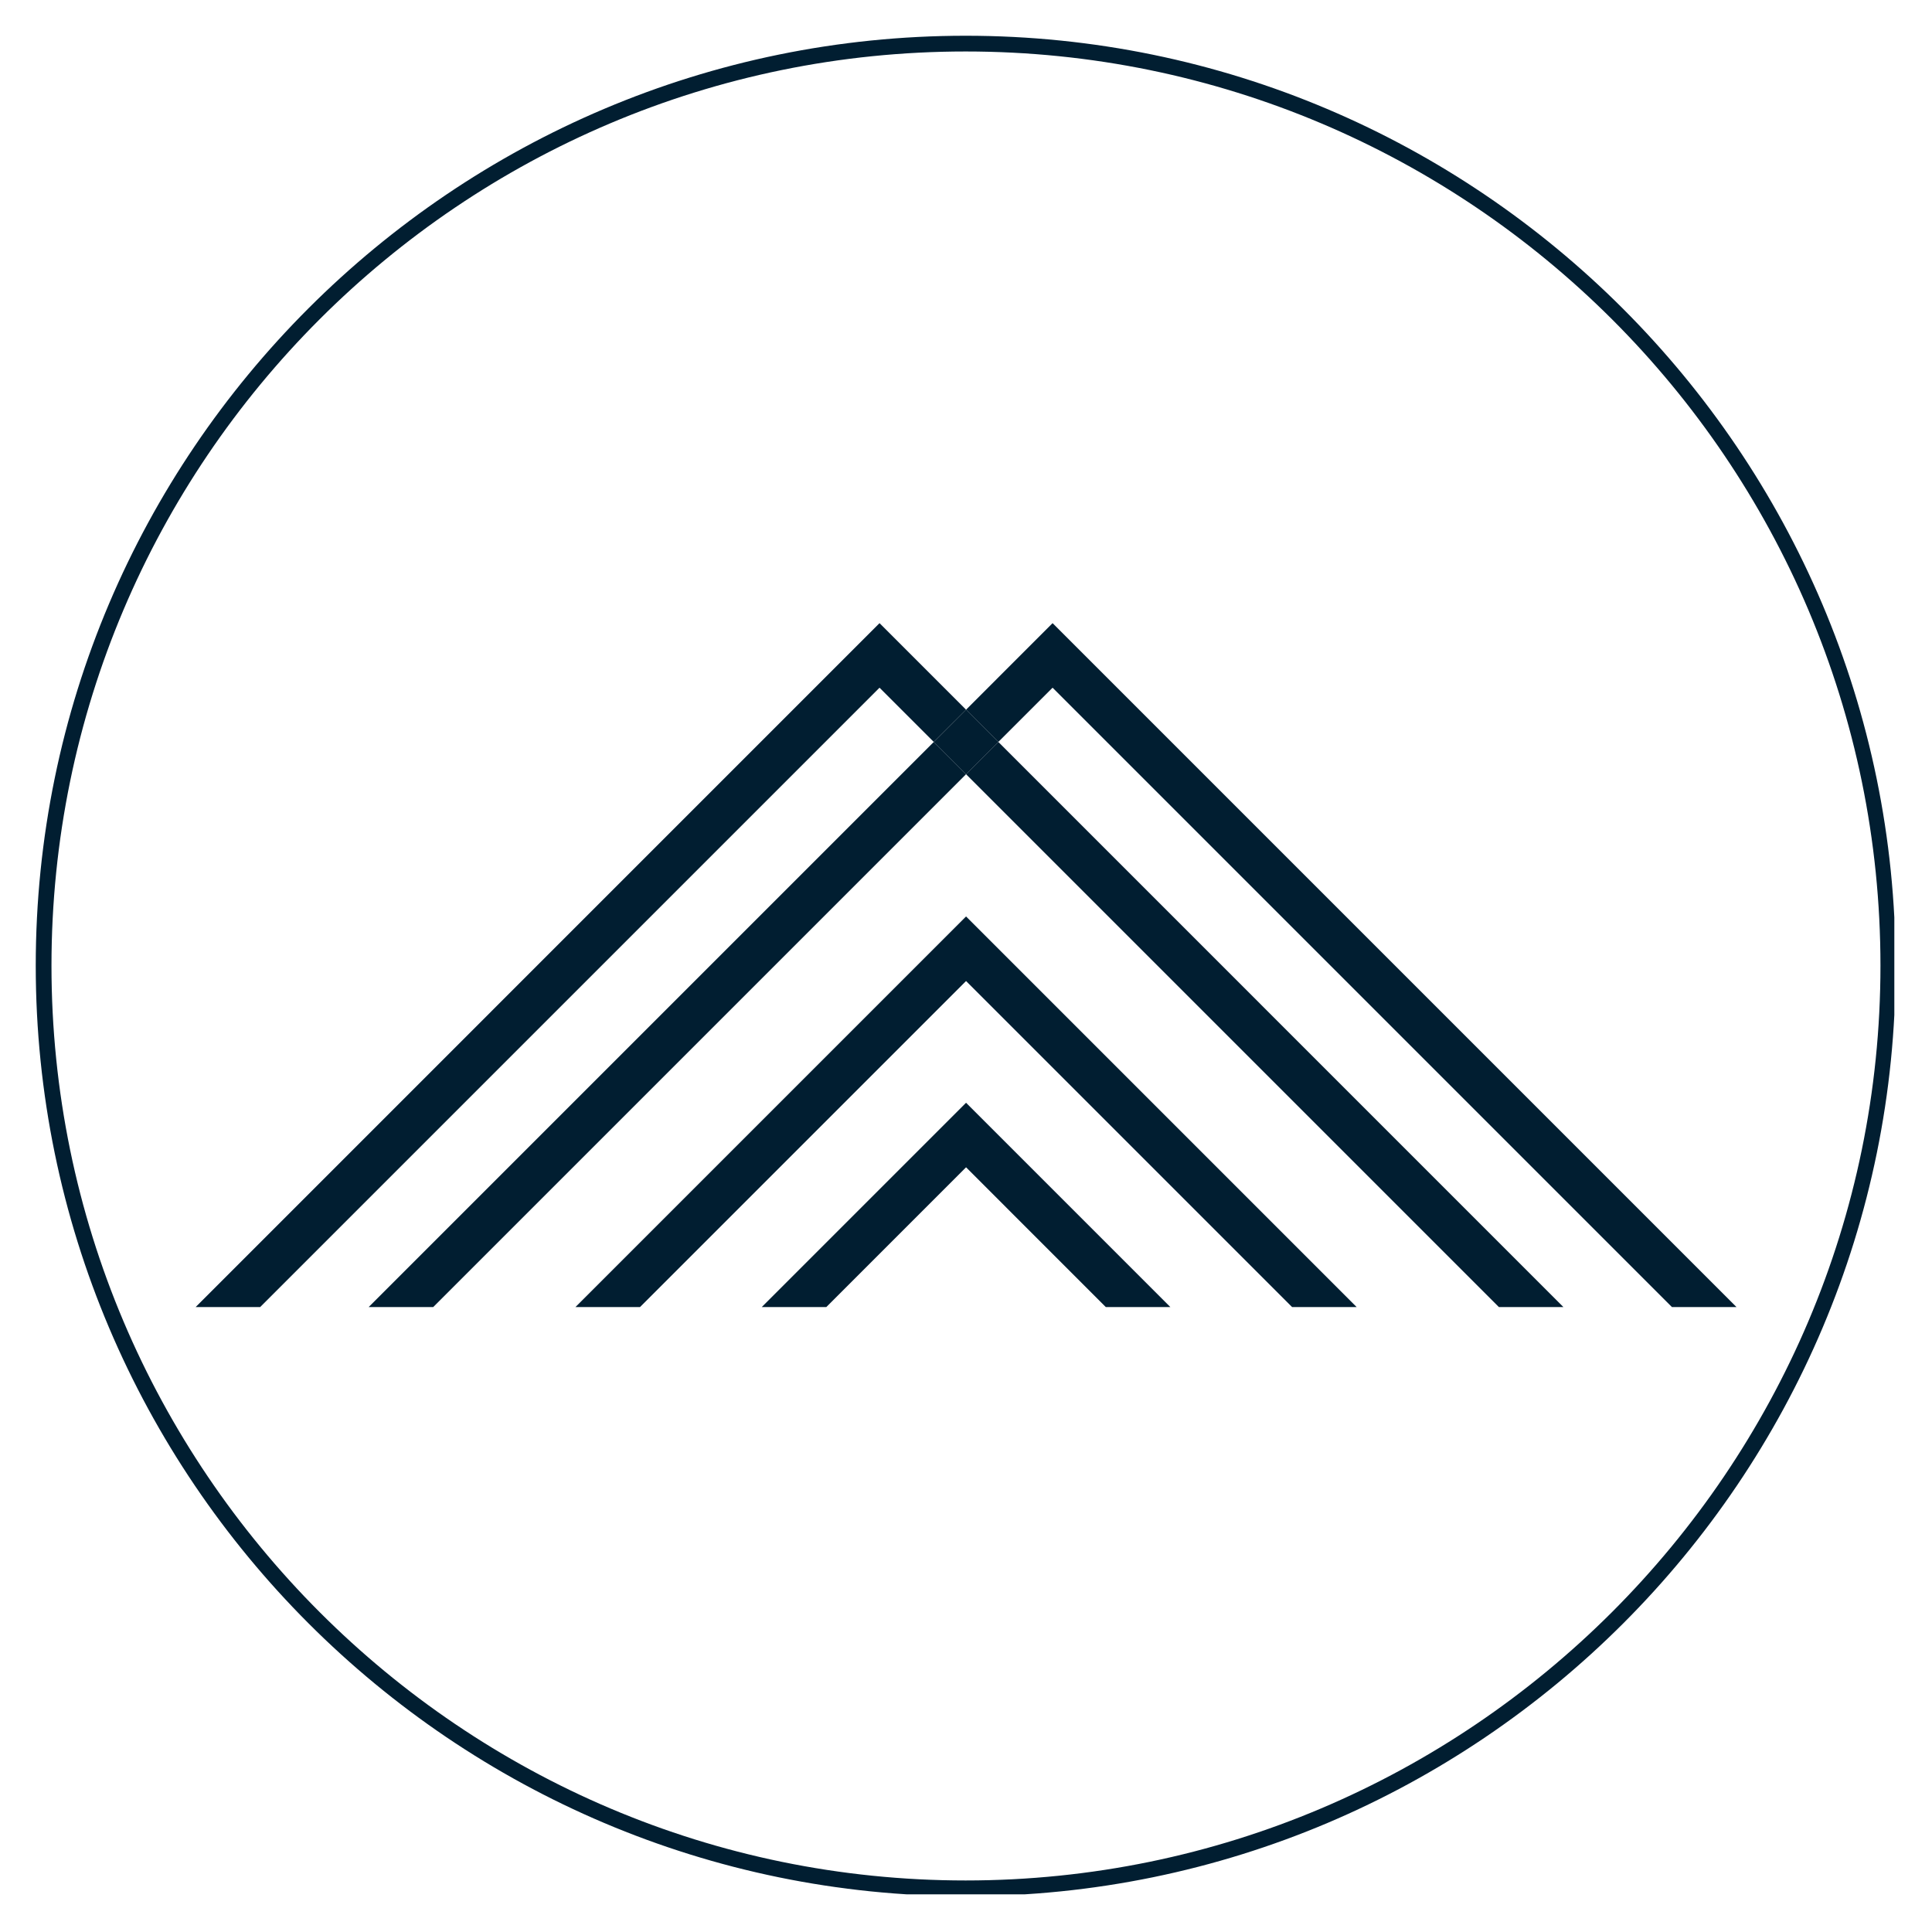
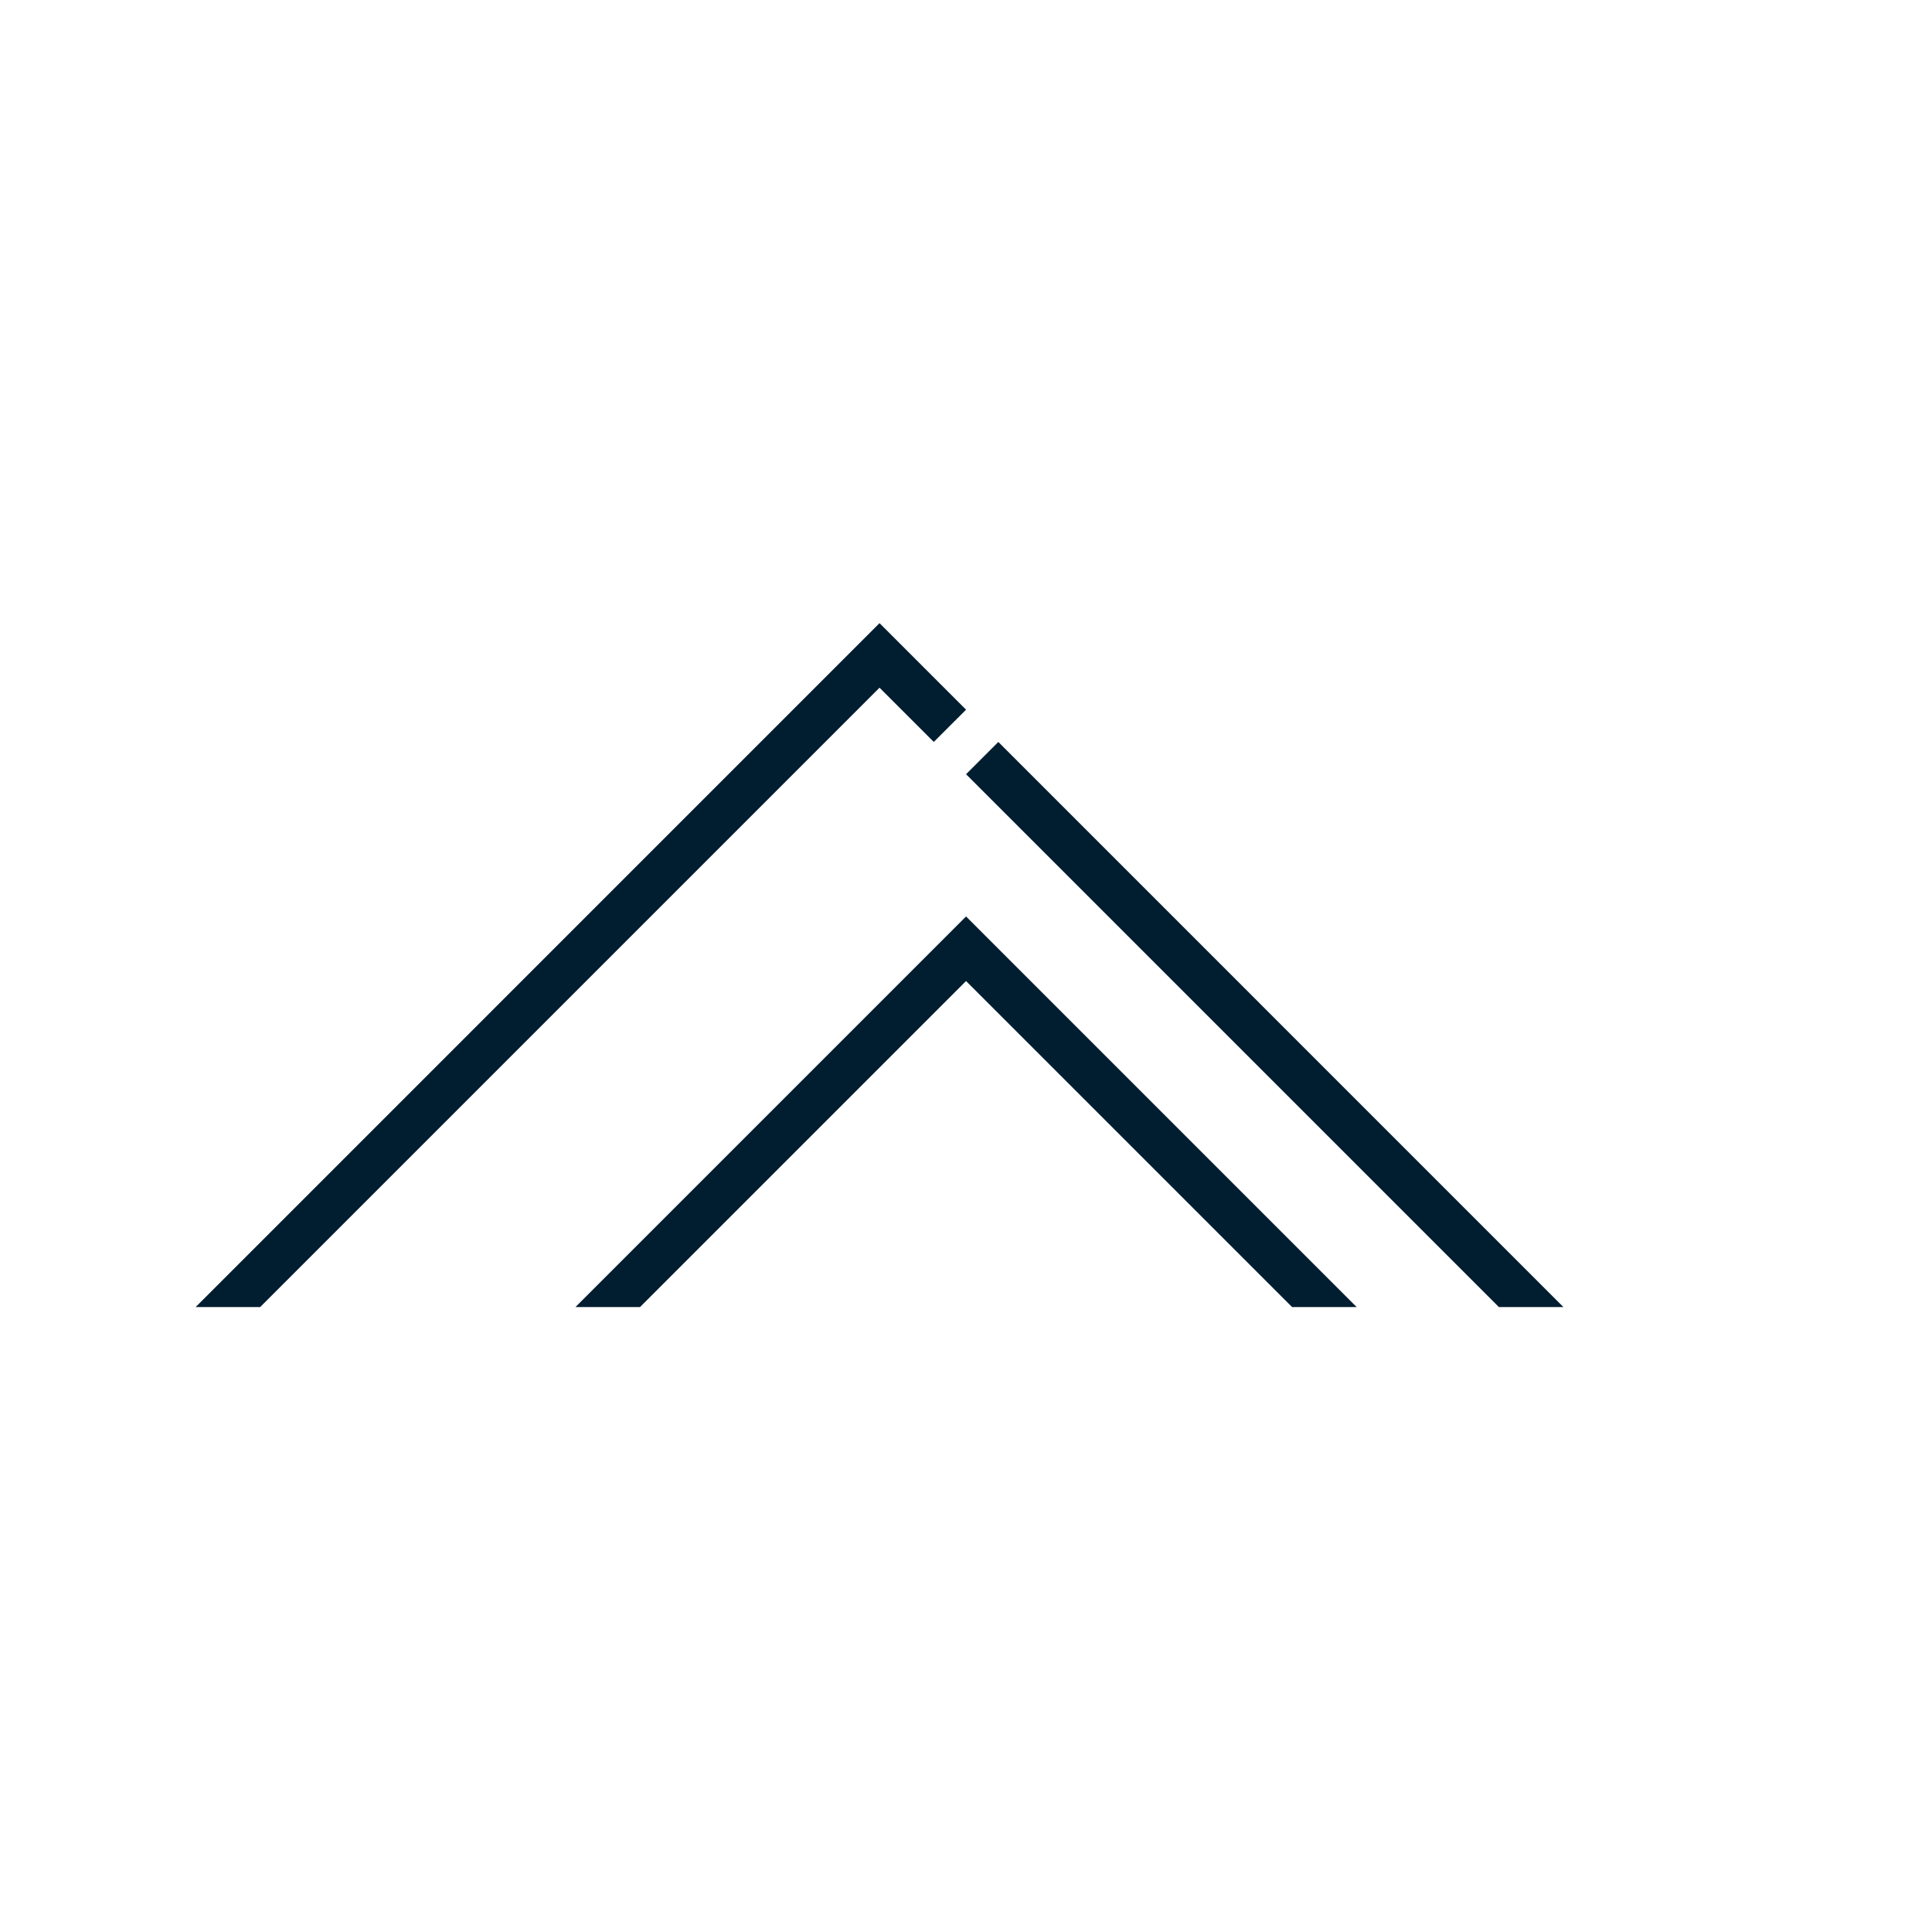
<svg xmlns="http://www.w3.org/2000/svg" width="500" zoomAndPan="magnify" viewBox="0 0 375 375" height="500" preserveAspectRatio="xMidYMid meet" version="1.0">
  <defs>
    <clipPath id="c6bbc50a68">
-       <path d="M 6.938 6.938 L 367.688 6.938 L 367.688 367.688 L 6.938 367.688 Z M 6.938 6.938 " clip-rule="nonzero" />
-     </clipPath>
+       </clipPath>
    <clipPath id="23f5472559">
      <path d="M 187 144 L 304 144 L 304 253.703 L 187 253.703 Z M 187 144 " clip-rule="nonzero" />
    </clipPath>
    <clipPath id="f2c35fe961">
      <path d="M 37.5 120.953 L 188 120.953 L 188 253.703 L 37.5 253.703 Z M 37.5 120.953 " clip-rule="nonzero" />
    </clipPath>
    <clipPath id="d3372cbc04">
      <path d="M 187 120.953 L 337.5 120.953 L 337.5 253.703 L 187 253.703 Z M 187 120.953 " clip-rule="nonzero" />
    </clipPath>
    <clipPath id="be3481cc17">
      <path d="M 71 144 L 188 144 L 188 253.703 L 71 253.703 Z M 71 144 " clip-rule="nonzero" />
    </clipPath>
    <clipPath id="3a26b10aea">
      <path d="M 111 177 L 264 177 L 264 253.703 L 111 253.703 Z M 111 177 " clip-rule="nonzero" />
    </clipPath>
    <clipPath id="df8fd13591">
      <path d="M 147 214 L 228 214 L 228 253.703 L 147 253.703 Z M 147 214 " clip-rule="nonzero" />
    </clipPath>
  </defs>
  <g clip-path="url(#c6bbc50a68)">
    <path fill="#011e31" d="M 187.434 368.051 C 87.961 368.051 6.938 287.031 6.938 187.434 C 6.938 87.836 87.961 6.938 187.434 6.938 C 286.906 6.938 367.93 87.961 367.93 187.434 C 368.051 287.031 287.031 368.051 187.434 368.051 Z M 187.434 9.992 C 89.547 9.992 9.992 89.547 9.992 187.434 C 9.992 285.32 89.672 364.996 187.434 364.996 C 285.195 364.996 364.996 285.32 364.996 187.434 C 364.996 89.547 285.32 9.992 187.434 9.992 Z M 187.434 9.992 " fill-opacity="1" fill-rule="nonzero" />
  </g>
  <g clip-path="url(#23f5472559)">
    <path fill="#011e31" d="M 187.512 150.277 L 291.266 254.035 L 303.793 254.035 L 193.773 144.012 Z M 187.512 150.277 " fill-opacity="1" fill-rule="nonzero" />
  </g>
  <g clip-path="url(#f2c35fe961)">
    <path fill="#011e31" d="M 170.715 133.484 L 181.246 144.012 L 187.512 137.75 L 170.715 120.953 L 37.637 254.035 L 50.164 254.035 Z M 170.715 133.484 " fill-opacity="1" fill-rule="nonzero" />
  </g>
  <g clip-path="url(#d3372cbc04)">
-     <path fill="#011e31" d="M 204.305 133.484 L 324.855 254.035 L 337.387 254.035 L 204.305 120.953 L 187.512 137.75 L 193.773 144.012 Z M 204.305 133.484 " fill-opacity="1" fill-rule="nonzero" />
-   </g>
+     </g>
  <g clip-path="url(#be3481cc17)">
-     <path fill="#011e31" d="M 181.246 144.012 L 71.223 254.035 L 83.754 254.035 L 187.512 150.277 Z M 181.246 144.012 " fill-opacity="1" fill-rule="nonzero" />
-   </g>
-   <path fill="#011e31" d="M 193.777 144.016 L 187.516 150.281 L 181.25 144.016 L 187.516 137.75 Z M 193.777 144.016 " fill-opacity="1" fill-rule="nonzero" />
+     </g>
  <g clip-path="url(#3a26b10aea)">
    <path fill="#011e31" d="M 111.359 254.035 L 123.891 254.035 L 187.512 190.418 L 251.129 254.035 L 263.66 254.035 L 187.512 177.883 Z M 111.359 254.035 " fill-opacity="1" fill-rule="nonzero" />
  </g>
  <g clip-path="url(#df8fd13591)">
-     <path fill="#011e31" d="M 147.52 254.035 L 160.051 254.035 L 187.512 226.57 L 214.969 254.035 L 227.5 254.035 L 187.512 214.043 Z M 147.52 254.035 " fill-opacity="1" fill-rule="nonzero" />
-   </g>
+     </g>
</svg>